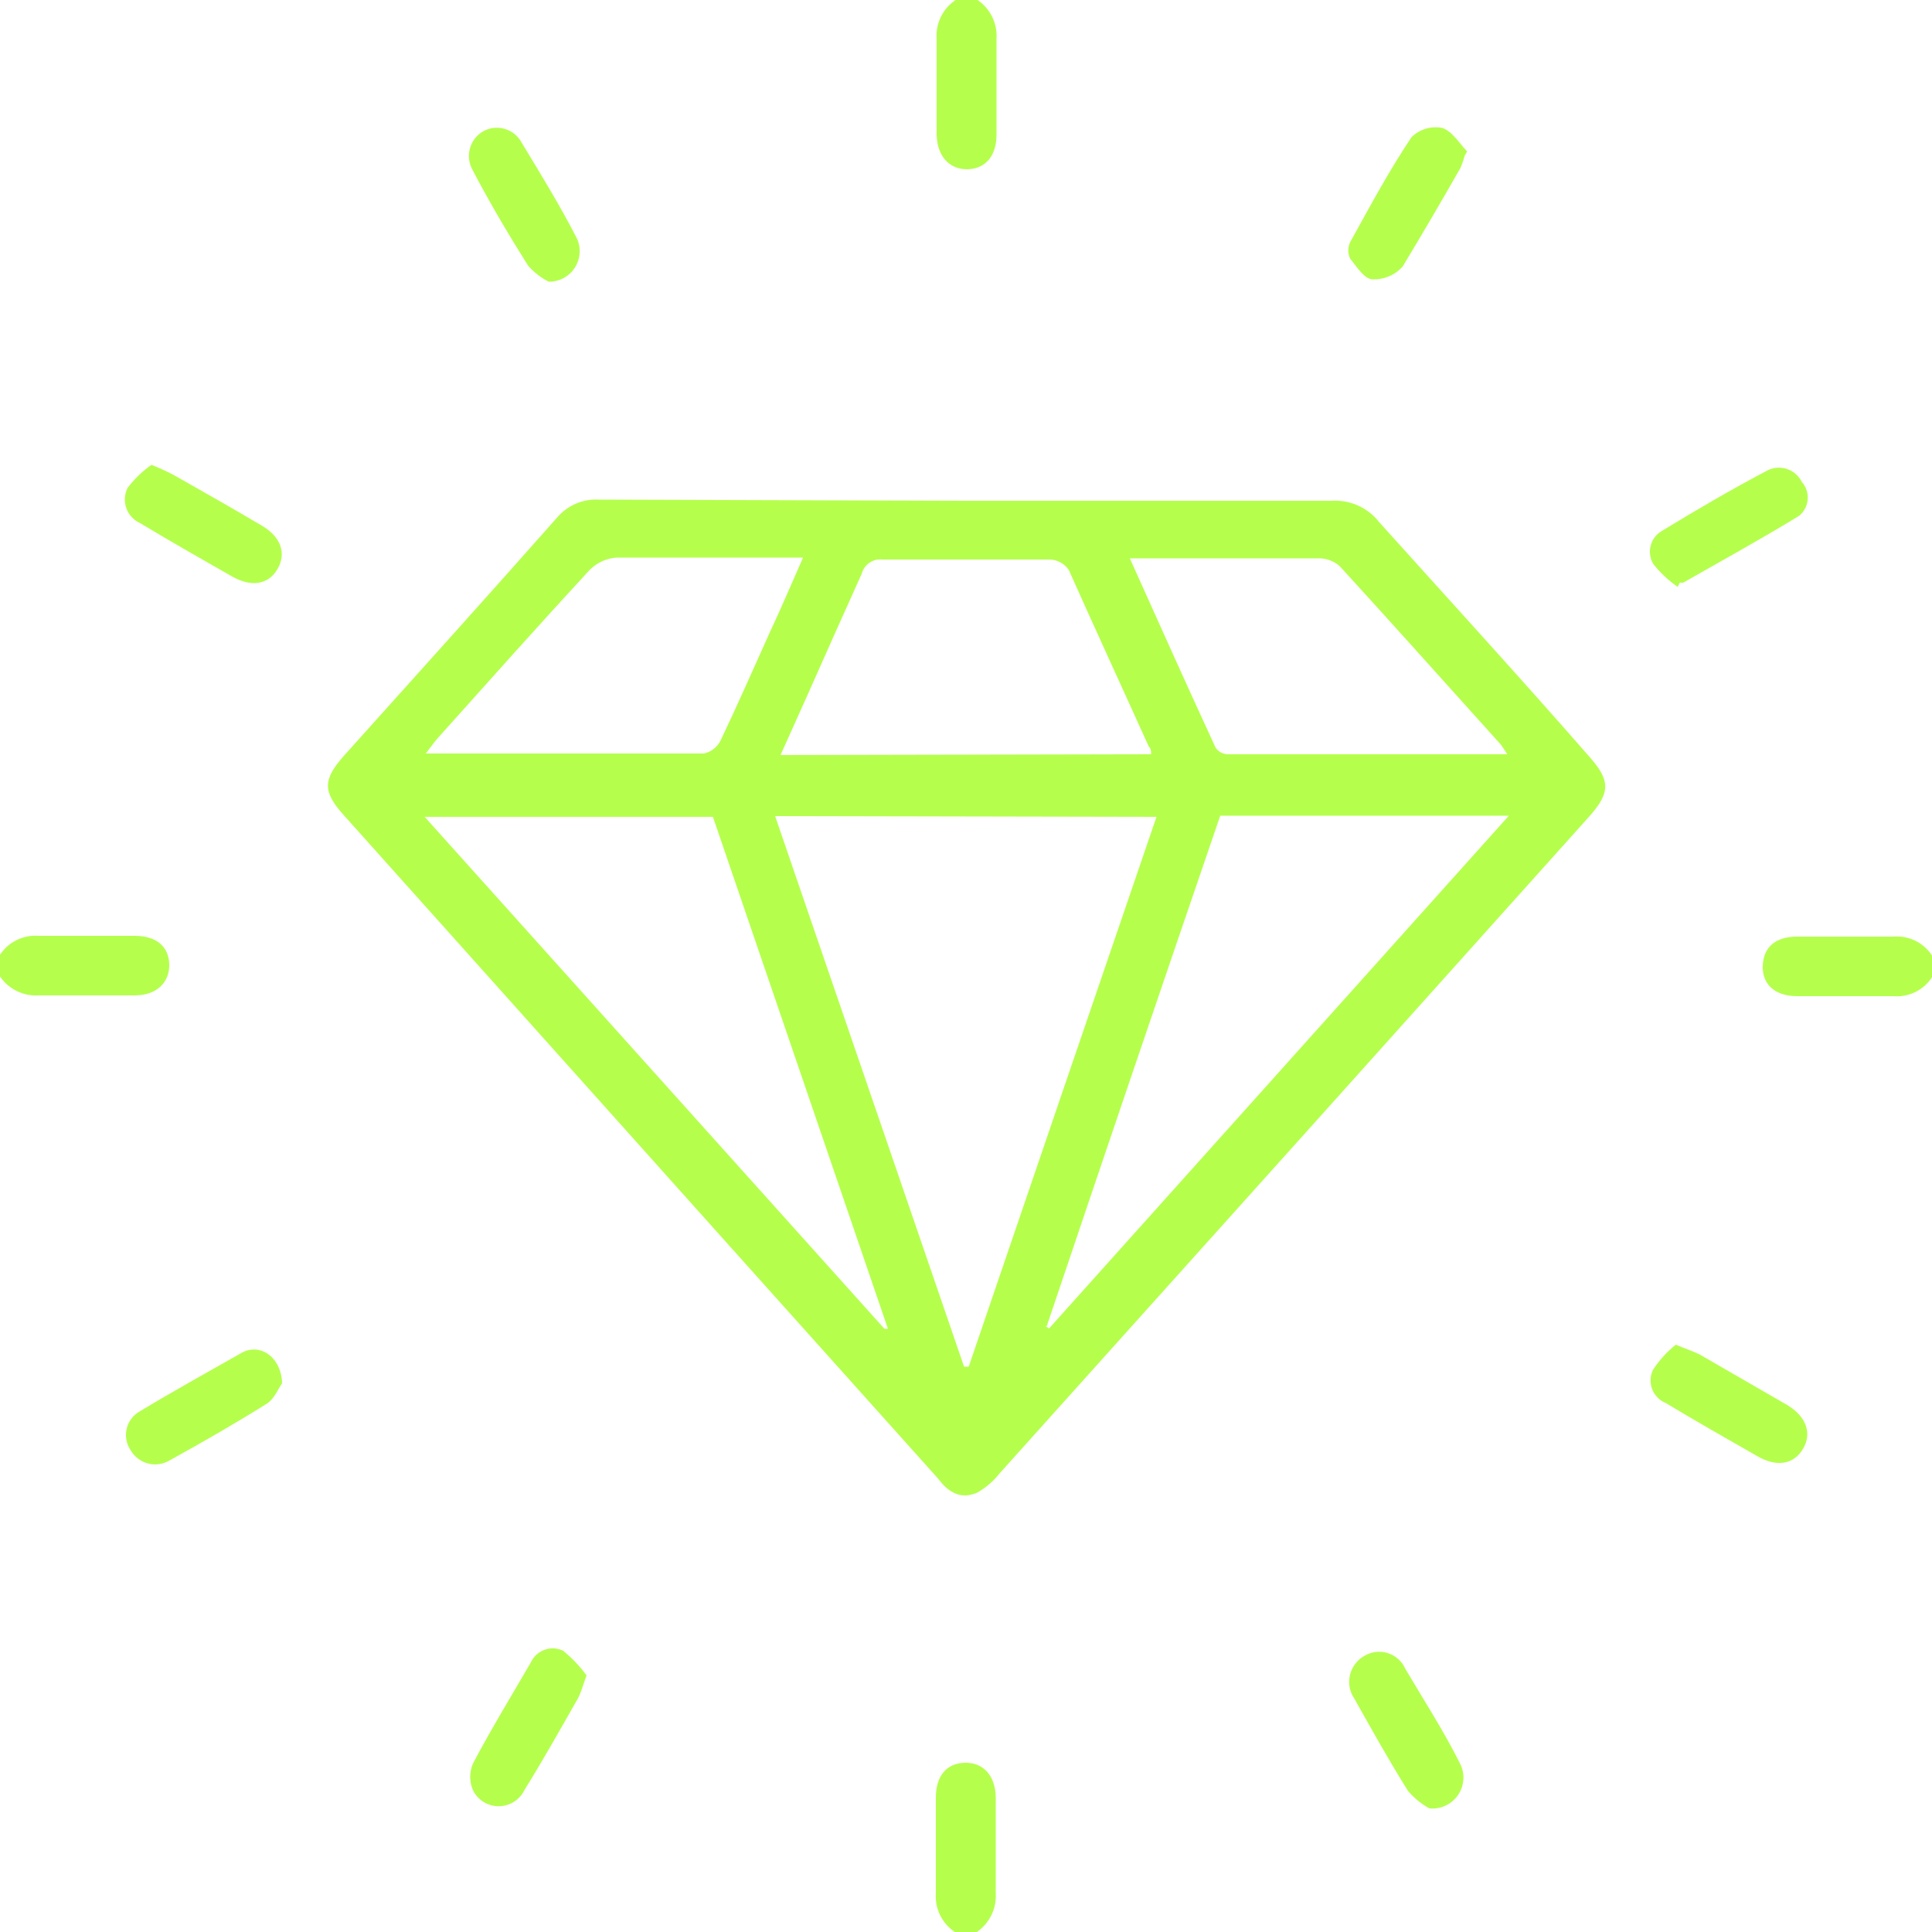
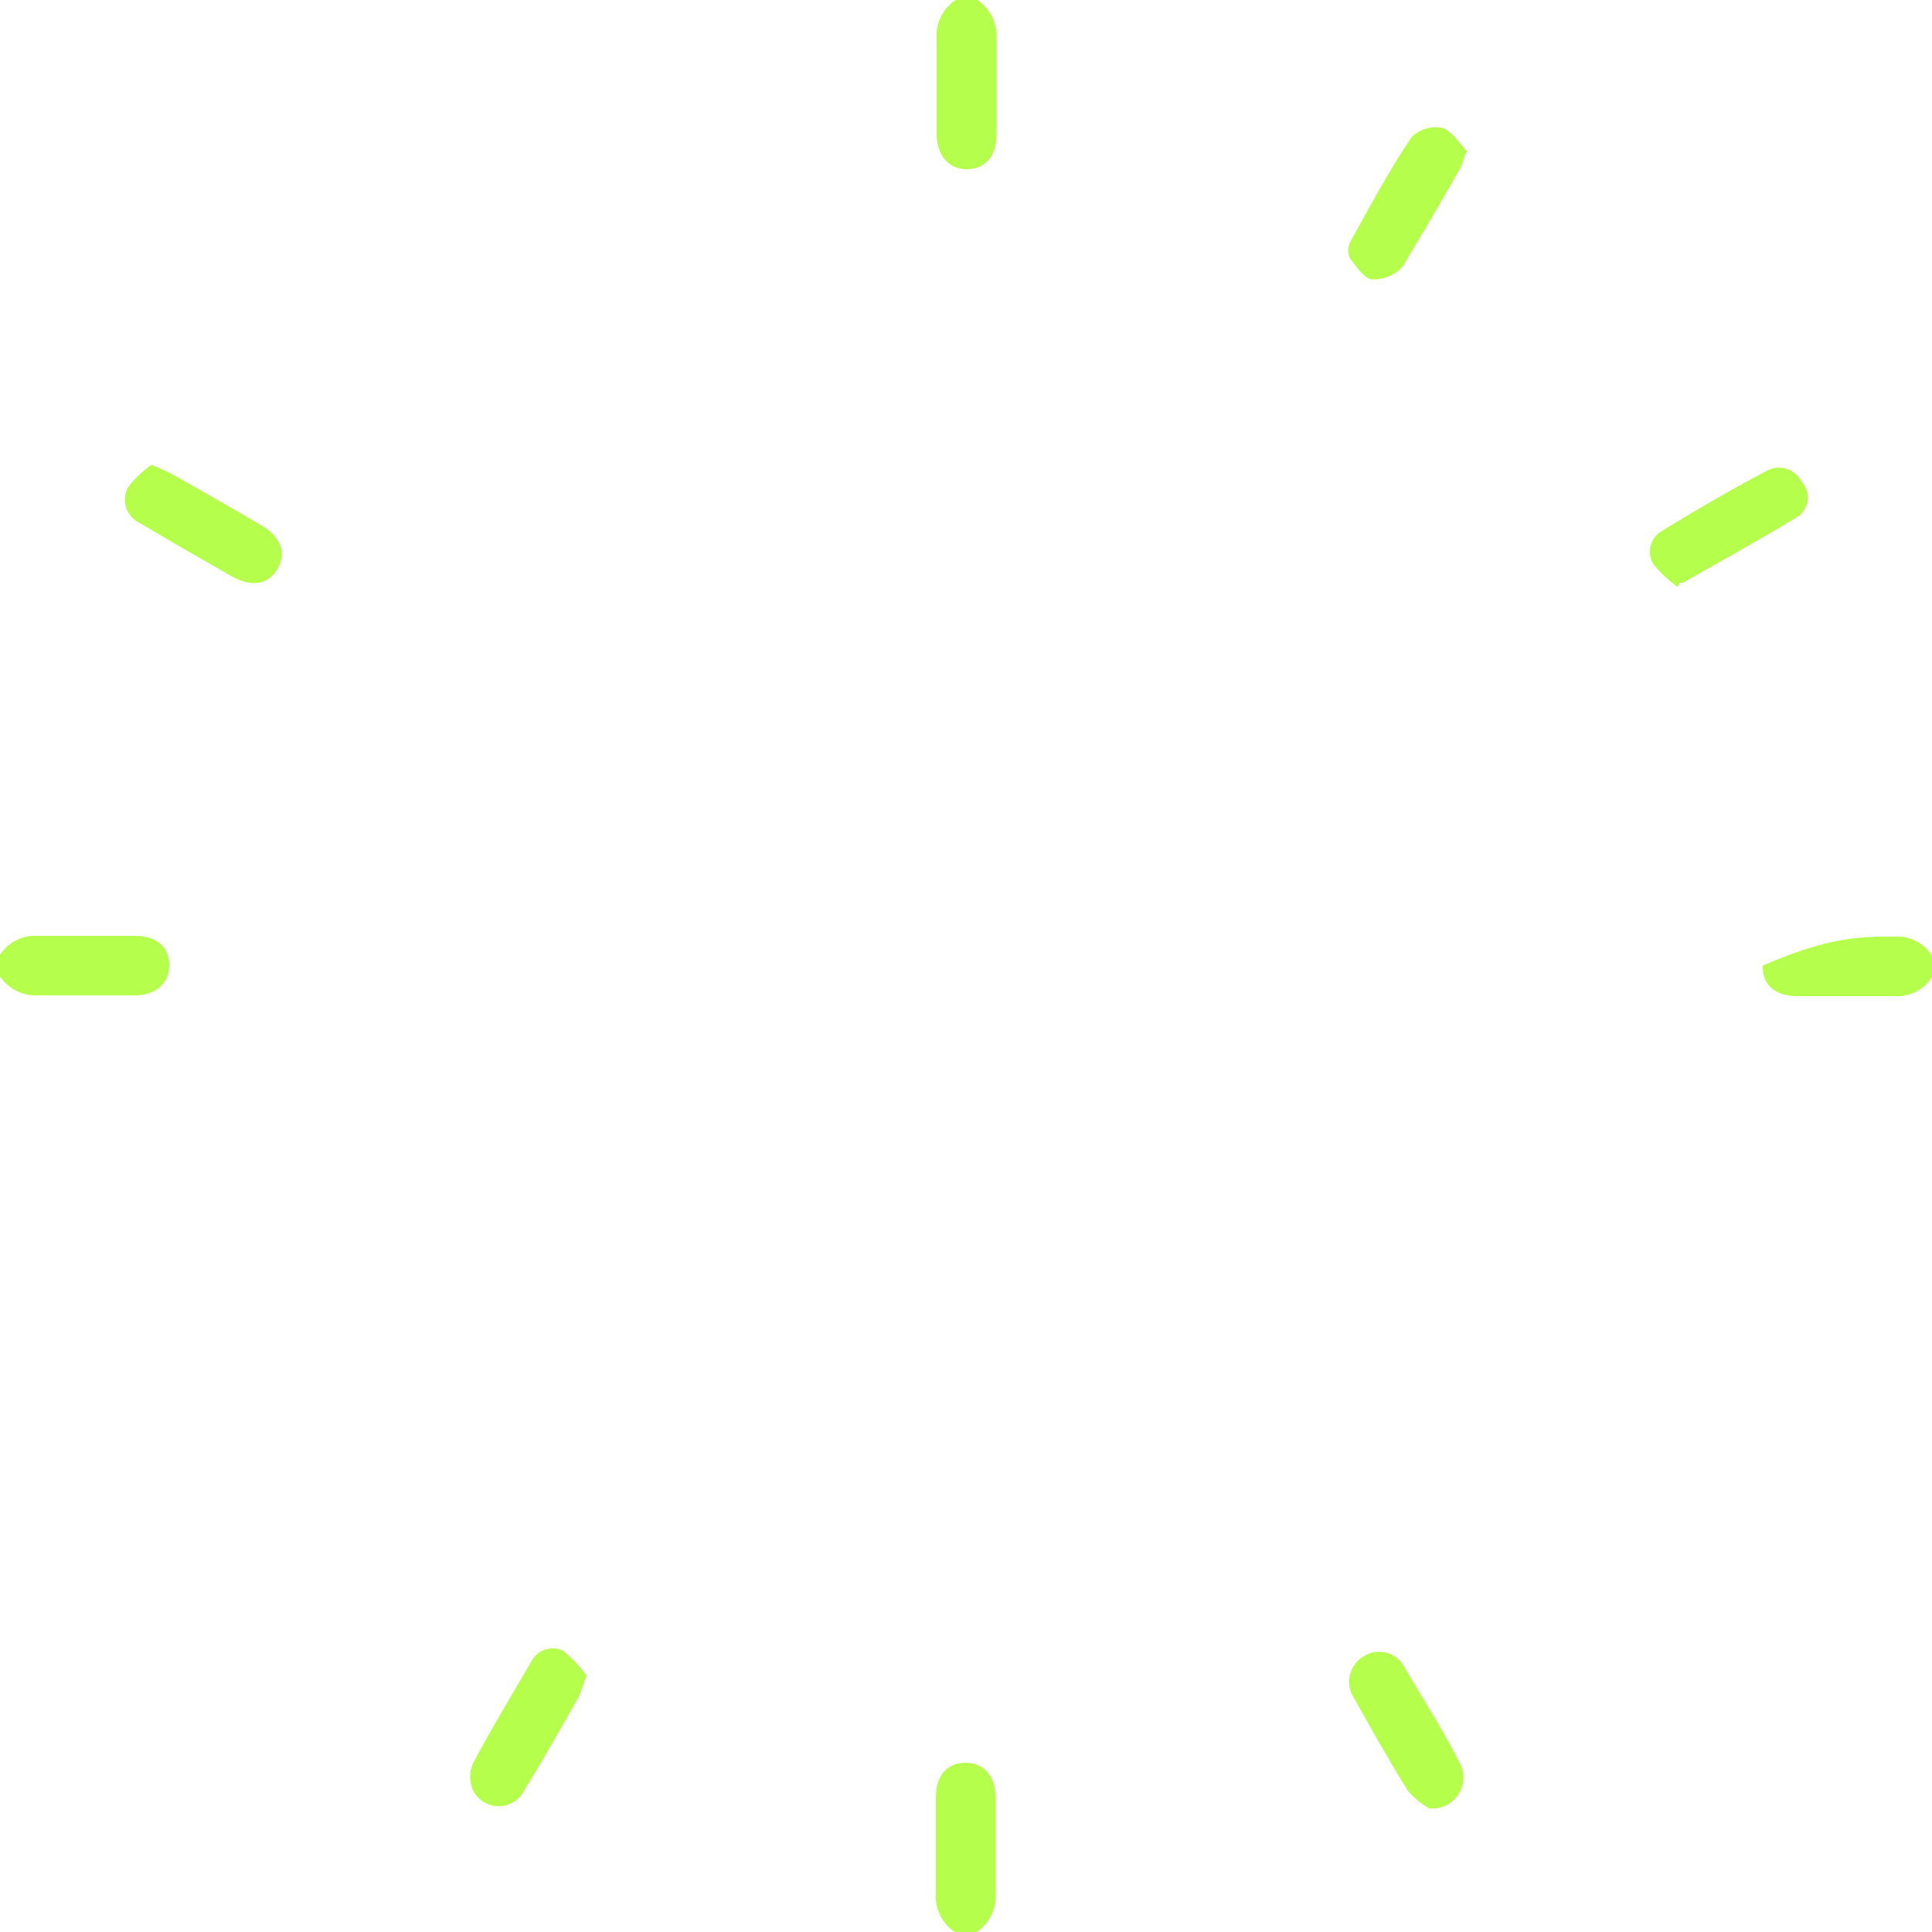
<svg xmlns="http://www.w3.org/2000/svg" width="50" height="50" viewBox="0 0 50 50" fill="none">
  <g clip-path="url(#clip0_2087_1228)">
    <path d="M25.3 0C25.461 0.11 25.591 0.26 25.677 0.436C25.763 0.611 25.802 0.805 25.79 1C25.79 1.82 25.79 2.65 25.79 3.48C25.79 4.04 25.5 4.37 25.04 4.38C24.58 4.39 24.25 4.05 24.24 3.48C24.24 2.65 24.24 1.82 24.24 1C24.226 0.805 24.264 0.61 24.351 0.434C24.436 0.259 24.567 0.109 24.73 0H25.3Z" fill="#B5FF4C" />
    <path d="M0 24.71C0.107 24.546 0.257 24.414 0.433 24.328C0.609 24.241 0.805 24.204 1 24.22C1.83 24.22 2.66 24.22 3.49 24.22C4.05 24.22 4.37 24.5 4.38 24.96C4.39 25.42 4.06 25.76 3.49 25.76C2.66 25.76 1.83 25.76 1 25.76C0.805 25.773 0.61 25.734 0.435 25.648C0.259 25.562 0.109 25.432 0 25.27V24.71Z" fill="#B5FF4C" />
-     <path d="M50 25.29C49.894 25.455 49.744 25.587 49.568 25.674C49.392 25.76 49.196 25.797 49 25.78C48.17 25.78 47.34 25.78 46.51 25.78C45.93 25.78 45.6 25.47 45.62 24.99C45.64 24.51 45.95 24.24 46.51 24.24C47.34 24.24 48.17 24.24 49 24.24C49.196 24.223 49.392 24.26 49.568 24.346C49.744 24.432 49.894 24.565 50 24.73V25.29Z" fill="#B5FF4C" />
+     <path d="M50 25.29C49.894 25.455 49.744 25.587 49.568 25.674C49.392 25.76 49.196 25.797 49 25.78C48.17 25.78 47.34 25.78 46.51 25.78C45.93 25.78 45.6 25.47 45.62 24.99C47.34 24.24 48.17 24.24 49 24.24C49.196 24.223 49.392 24.26 49.568 24.346C49.744 24.432 49.894 24.565 50 24.73V25.29Z" fill="#B5FF4C" />
    <path d="M24.71 50C24.547 49.891 24.416 49.741 24.331 49.566C24.244 49.39 24.206 49.195 24.22 49C24.22 48.18 24.22 47.35 24.22 46.52C24.22 45.96 24.5 45.63 24.97 45.62C25.44 45.61 25.76 45.94 25.77 46.52C25.77 47.35 25.77 48.18 25.77 49C25.782 49.195 25.743 49.389 25.657 49.564C25.571 49.74 25.441 49.89 25.28 50H24.71Z" fill="#B5FF4C" />
-     <path d="M25 12.96H34.47C34.703 12.946 34.935 12.989 35.148 13.085C35.361 13.18 35.547 13.326 35.69 13.51C37.49 15.51 39.32 17.51 41.13 19.58C41.68 20.2 41.68 20.51 41.13 21.13L34.25 28.8L25.87 38.13C25.711 38.332 25.514 38.502 25.29 38.63C24.87 38.81 24.55 38.63 24.29 38.28L18.75 32.1L8.9 21.1C8.35 20.49 8.35 20.18 8.9 19.56C10.75 17.5 12.6 15.45 14.43 13.38C14.562 13.228 14.728 13.109 14.913 13.031C15.099 12.953 15.299 12.918 15.5 12.93L25 12.96ZM20.06 21.12L24.95 35.37H25.07C26.68 30.64 28.3 25.91 29.93 21.14L20.06 21.12ZM27.06 34.32L27.15 34.38L39.05 21.11H31.58C30.067 25.523 28.57 29.927 27.09 34.32H27.06ZM18.45 21.14H10.99L22.89 34.39H22.98L18.45 21.14ZM29.79 19.52C29.79 19.44 29.79 19.37 29.73 19.32C29.04 17.79 28.36 16.32 27.66 14.75C27.606 14.671 27.535 14.605 27.452 14.559C27.369 14.512 27.276 14.485 27.18 14.48C25.74 14.48 24.29 14.48 22.84 14.48C22.721 14.466 22.6 14.496 22.501 14.564C22.402 14.632 22.331 14.734 22.3 14.85C21.85 15.85 21.37 16.92 20.91 17.96L20.2 19.54L29.79 19.52ZM39.01 19.52L38.85 19.28C37.46 17.74 36.08 16.19 34.67 14.65C34.518 14.517 34.322 14.446 34.12 14.45C32.79 14.45 31.46 14.45 30.12 14.45H29.24C30 16.14 30.72 17.75 31.46 19.35C31.494 19.399 31.538 19.44 31.59 19.47C31.642 19.499 31.701 19.516 31.76 19.52H39.01ZM20.78 14.43C19.11 14.43 17.53 14.43 15.96 14.43C15.696 14.448 15.447 14.562 15.26 14.75C13.94 16.18 12.64 17.64 11.34 19.09C11.24 19.2 11.16 19.32 11.02 19.5C13.48 19.5 15.85 19.5 18.22 19.5C18.313 19.479 18.4 19.438 18.474 19.379C18.549 19.32 18.609 19.245 18.65 19.16C19.09 18.24 19.5 17.3 19.92 16.37C20.19 15.8 20.46 15.16 20.77 14.46L20.78 14.43Z" fill="#B5FF4C" />
    <path d="M15.18 43.36C15.08 43.63 15.04 43.79 14.97 43.93C14.51 44.74 14.06 45.54 13.57 46.33C13.509 46.455 13.414 46.56 13.297 46.633C13.179 46.706 13.043 46.745 12.905 46.745C12.766 46.745 12.63 46.706 12.513 46.633C12.395 46.56 12.301 46.455 12.24 46.33C12.193 46.221 12.169 46.104 12.169 45.985C12.169 45.867 12.193 45.749 12.24 45.64C12.71 44.75 13.24 43.88 13.74 43.02C13.774 42.946 13.823 42.879 13.883 42.823C13.944 42.767 14.015 42.724 14.092 42.697C14.169 42.669 14.251 42.656 14.333 42.66C14.415 42.664 14.496 42.685 14.57 42.72C14.801 42.905 15.006 43.12 15.18 43.36Z" fill="#B5FF4C" />
-     <path d="M43.37 34.8C43.65 34.92 43.82 34.97 43.98 35.05L46.25 36.36C46.75 36.66 46.9 37.1 46.66 37.5C46.42 37.9 45.98 37.98 45.47 37.68C44.68 37.23 43.89 36.78 43.11 36.31C43.03 36.278 42.957 36.229 42.897 36.167C42.836 36.106 42.789 36.032 42.758 35.952C42.727 35.871 42.713 35.785 42.717 35.699C42.721 35.612 42.742 35.528 42.78 35.45C42.941 35.203 43.14 34.984 43.37 34.8Z" fill="#B5FF4C" />
    <path d="M37.91 4.02C37.879 4.129 37.843 4.236 37.8 4.34C37.31 5.2 36.8 6.07 36.3 6.9C36.203 7.007 36.084 7.093 35.951 7.149C35.818 7.206 35.674 7.234 35.53 7.23C35.31 7.23 35.11 6.9 34.94 6.69C34.911 6.624 34.895 6.552 34.895 6.48C34.895 6.408 34.911 6.336 34.94 6.27C35.45 5.35 35.94 4.43 36.53 3.55C36.632 3.449 36.758 3.375 36.895 3.333C37.033 3.291 37.179 3.283 37.32 3.31C37.58 3.39 37.76 3.7 37.97 3.92L37.91 4.02Z" fill="#B5FF4C" />
    <path d="M43.42 15.19C43.182 15.025 42.97 14.826 42.79 14.6C42.747 14.53 42.718 14.451 42.706 14.369C42.694 14.287 42.698 14.204 42.719 14.124C42.739 14.043 42.775 13.968 42.825 13.902C42.875 13.837 42.938 13.781 43.01 13.74C43.91 13.19 44.82 12.66 45.75 12.17C45.906 12.094 46.087 12.083 46.252 12.139C46.416 12.195 46.552 12.314 46.63 12.47C46.685 12.532 46.727 12.604 46.753 12.682C46.779 12.76 46.79 12.843 46.783 12.925C46.777 13.007 46.754 13.087 46.715 13.16C46.677 13.233 46.624 13.298 46.56 13.35C45.56 13.96 44.56 14.51 43.56 15.08H43.47L43.42 15.19Z" fill="#B5FF4C" />
    <path d="M36.99 46.8C36.781 46.684 36.595 46.532 36.44 46.35C35.95 45.57 35.5 44.76 35.05 43.96C34.99 43.873 34.949 43.774 34.929 43.67C34.91 43.566 34.912 43.459 34.935 43.355C34.959 43.252 35.003 43.155 35.066 43.07C35.129 42.984 35.208 42.913 35.3 42.86C35.39 42.804 35.491 42.767 35.596 42.754C35.702 42.74 35.809 42.749 35.91 42.78C36.012 42.812 36.105 42.864 36.185 42.935C36.264 43.006 36.327 43.093 36.37 43.19C36.85 44 37.37 44.81 37.78 45.63C37.848 45.758 37.88 45.902 37.872 46.047C37.864 46.192 37.817 46.332 37.736 46.452C37.655 46.572 37.542 46.668 37.411 46.729C37.28 46.791 37.134 46.815 36.99 46.8Z" fill="#B5FF4C" />
-     <path d="M14.2 7.29C14 7.187 13.82 7.048 13.67 6.88C13.16 6.07 12.67 5.24 12.23 4.4C12.135 4.231 12.11 4.032 12.161 3.845C12.211 3.658 12.333 3.498 12.5 3.4C12.585 3.352 12.678 3.322 12.774 3.311C12.87 3.3 12.968 3.308 13.061 3.335C13.154 3.362 13.241 3.408 13.316 3.468C13.391 3.529 13.454 3.605 13.5 3.69C13.99 4.5 14.5 5.33 14.93 6.17C14.986 6.291 15.01 6.425 15 6.558C14.99 6.691 14.947 6.82 14.874 6.931C14.801 7.043 14.701 7.135 14.583 7.198C14.465 7.26 14.333 7.292 14.2 7.29Z" fill="#B5FF4C" />
    <path d="M3.92 12.03C4.114 12.107 4.305 12.193 4.49 12.29C5.25 12.72 6.01 13.15 6.77 13.6C7.27 13.89 7.42 14.32 7.18 14.73C6.94 15.14 6.49 15.2 5.99 14.91C5.2 14.46 4.41 14.01 3.63 13.54C3.547 13.504 3.473 13.451 3.411 13.384C3.349 13.318 3.301 13.241 3.271 13.155C3.24 13.07 3.226 12.98 3.232 12.89C3.237 12.8 3.26 12.711 3.3 12.63C3.473 12.398 3.682 12.196 3.92 12.03Z" fill="#B5FF4C" />
-     <path d="M7.3 35.8C7.21 35.92 7.1 36.21 6.9 36.33C6.07 36.85 5.23 37.33 4.38 37.8C4.297 37.848 4.205 37.88 4.109 37.892C4.014 37.905 3.917 37.898 3.824 37.873C3.731 37.848 3.644 37.805 3.568 37.746C3.492 37.687 3.428 37.614 3.38 37.53C3.326 37.45 3.289 37.36 3.271 37.266C3.253 37.171 3.256 37.074 3.277 36.98C3.299 36.886 3.339 36.798 3.397 36.72C3.454 36.643 3.527 36.578 3.61 36.53C4.47 36.01 5.34 35.53 6.22 35.03C6.7 34.73 7.28 35.1 7.3 35.8Z" fill="#B5FF4C" />
  </g>
  <defs>
    <clipPath id="clip0_2087_1228">
      <rect width="50" height="50" fill="white" />
    </clipPath>
  </defs>
</svg>